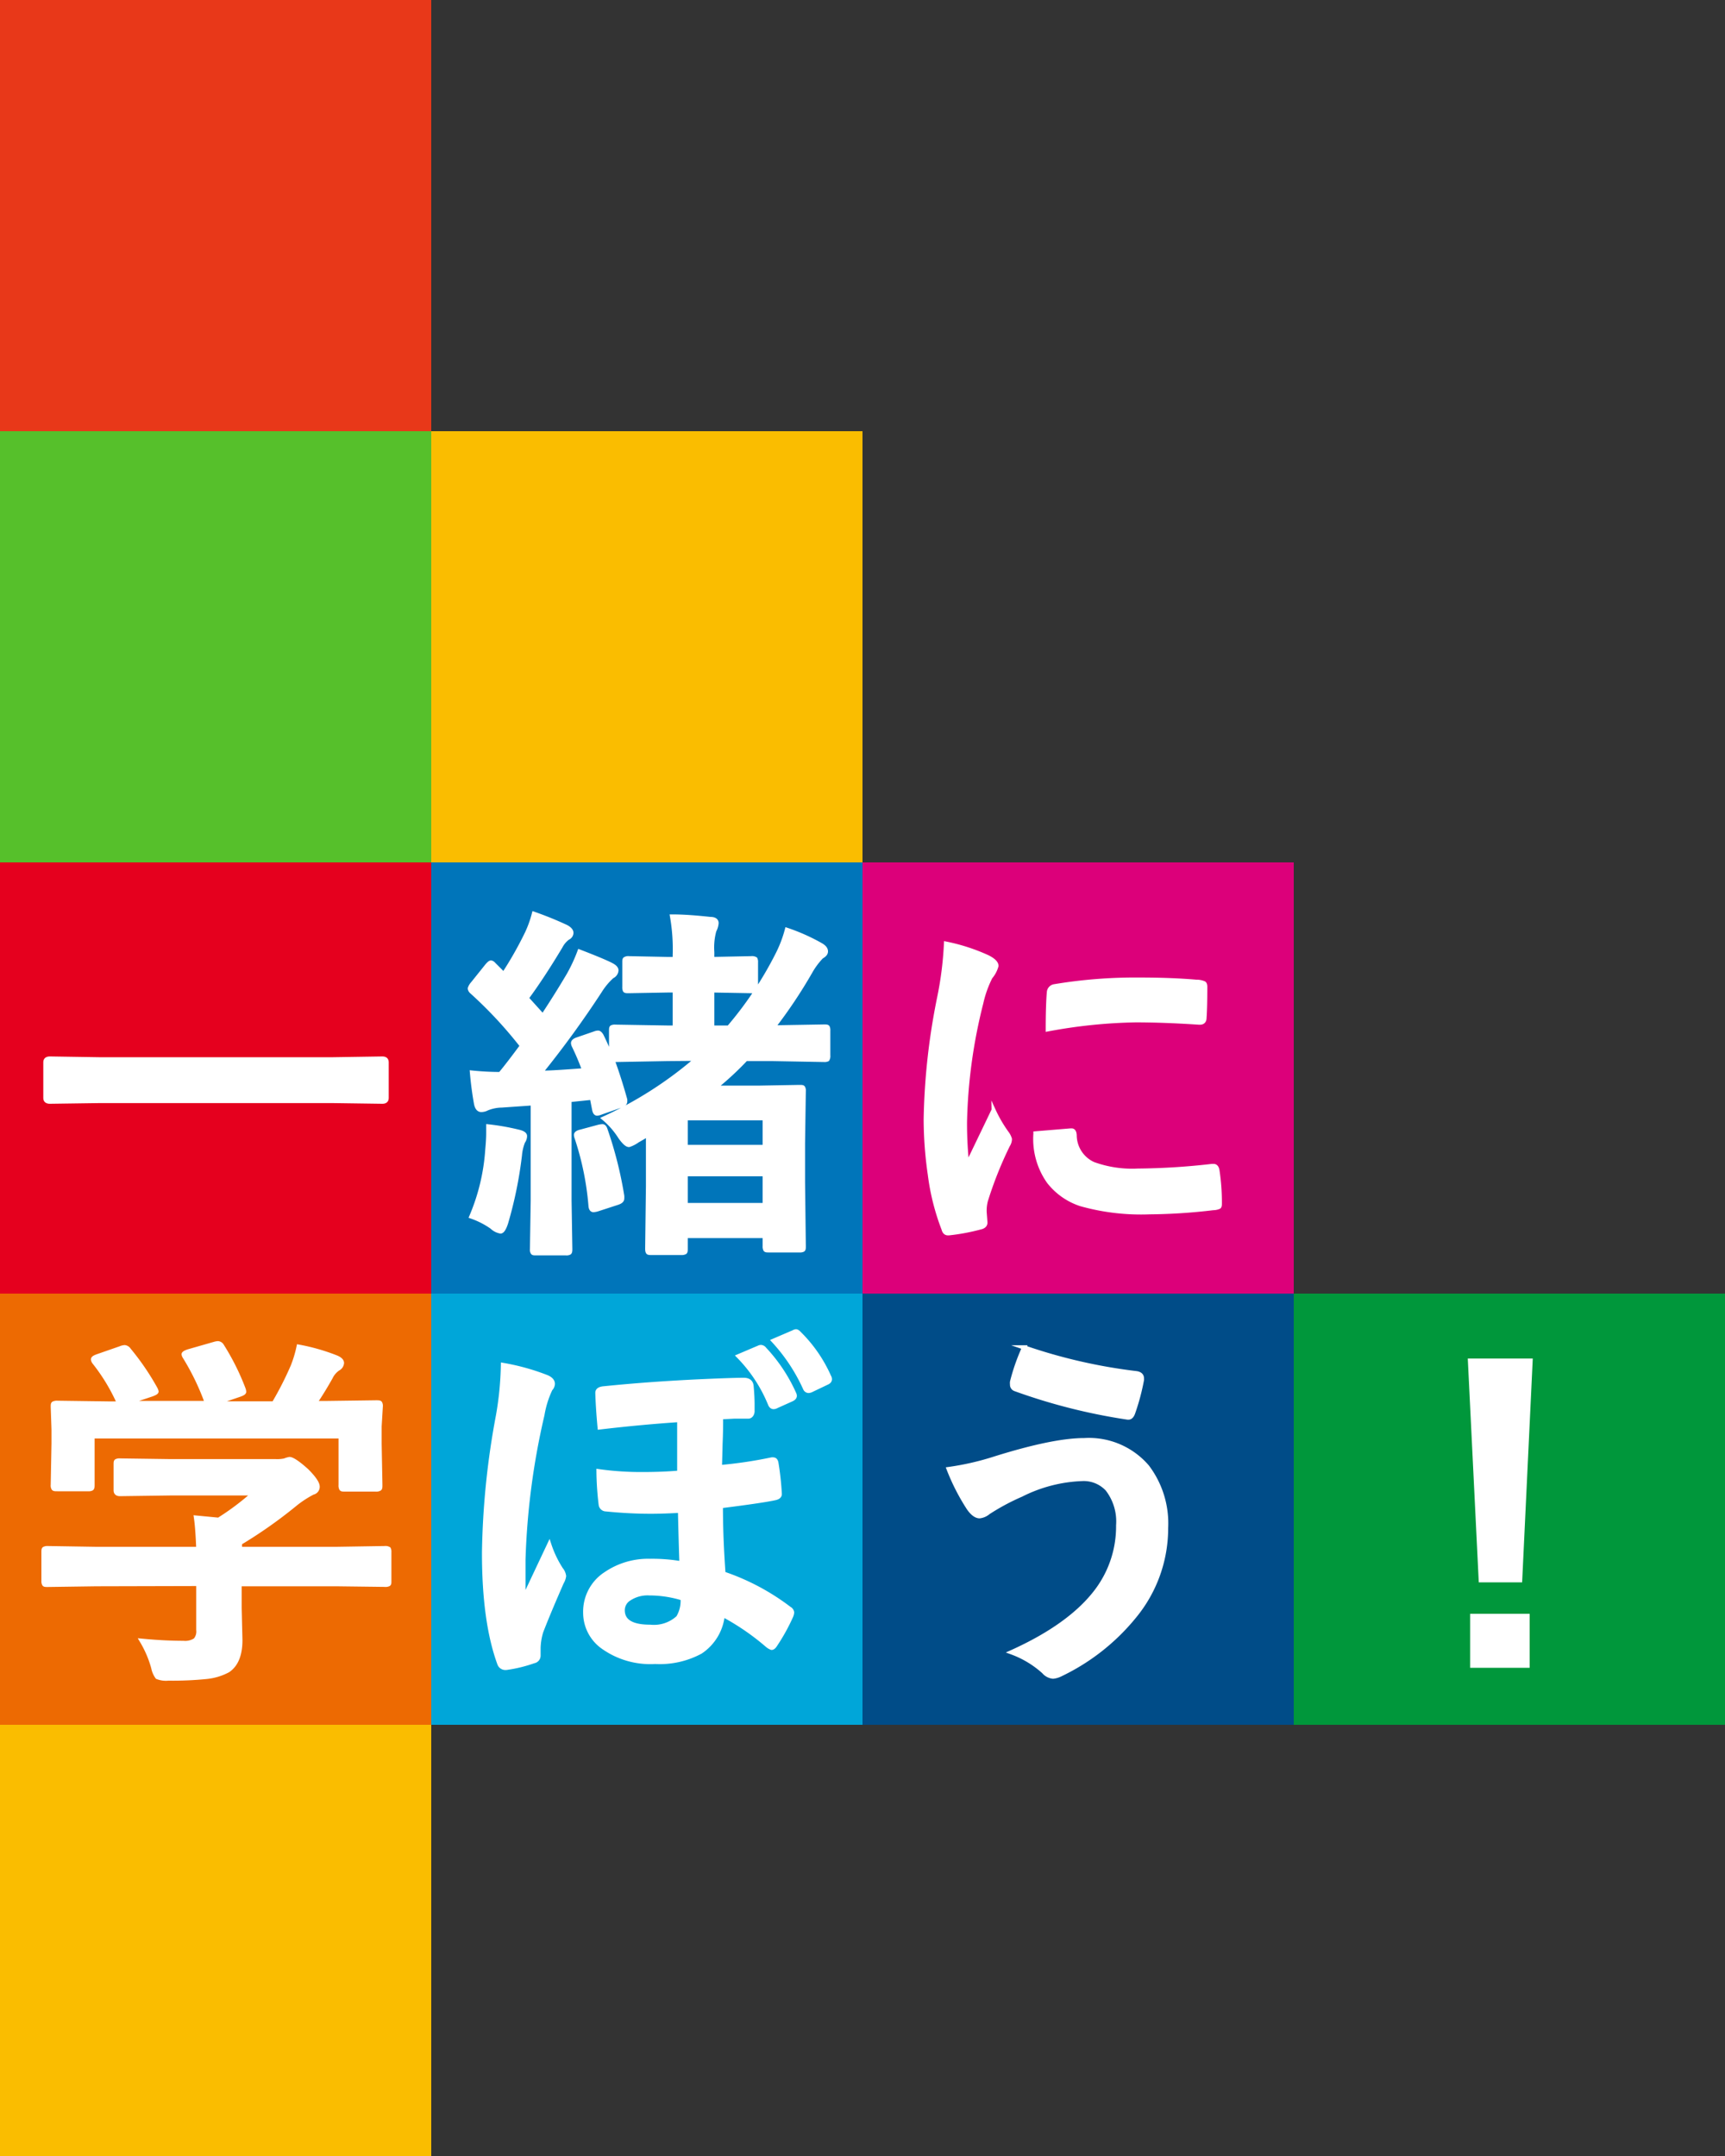
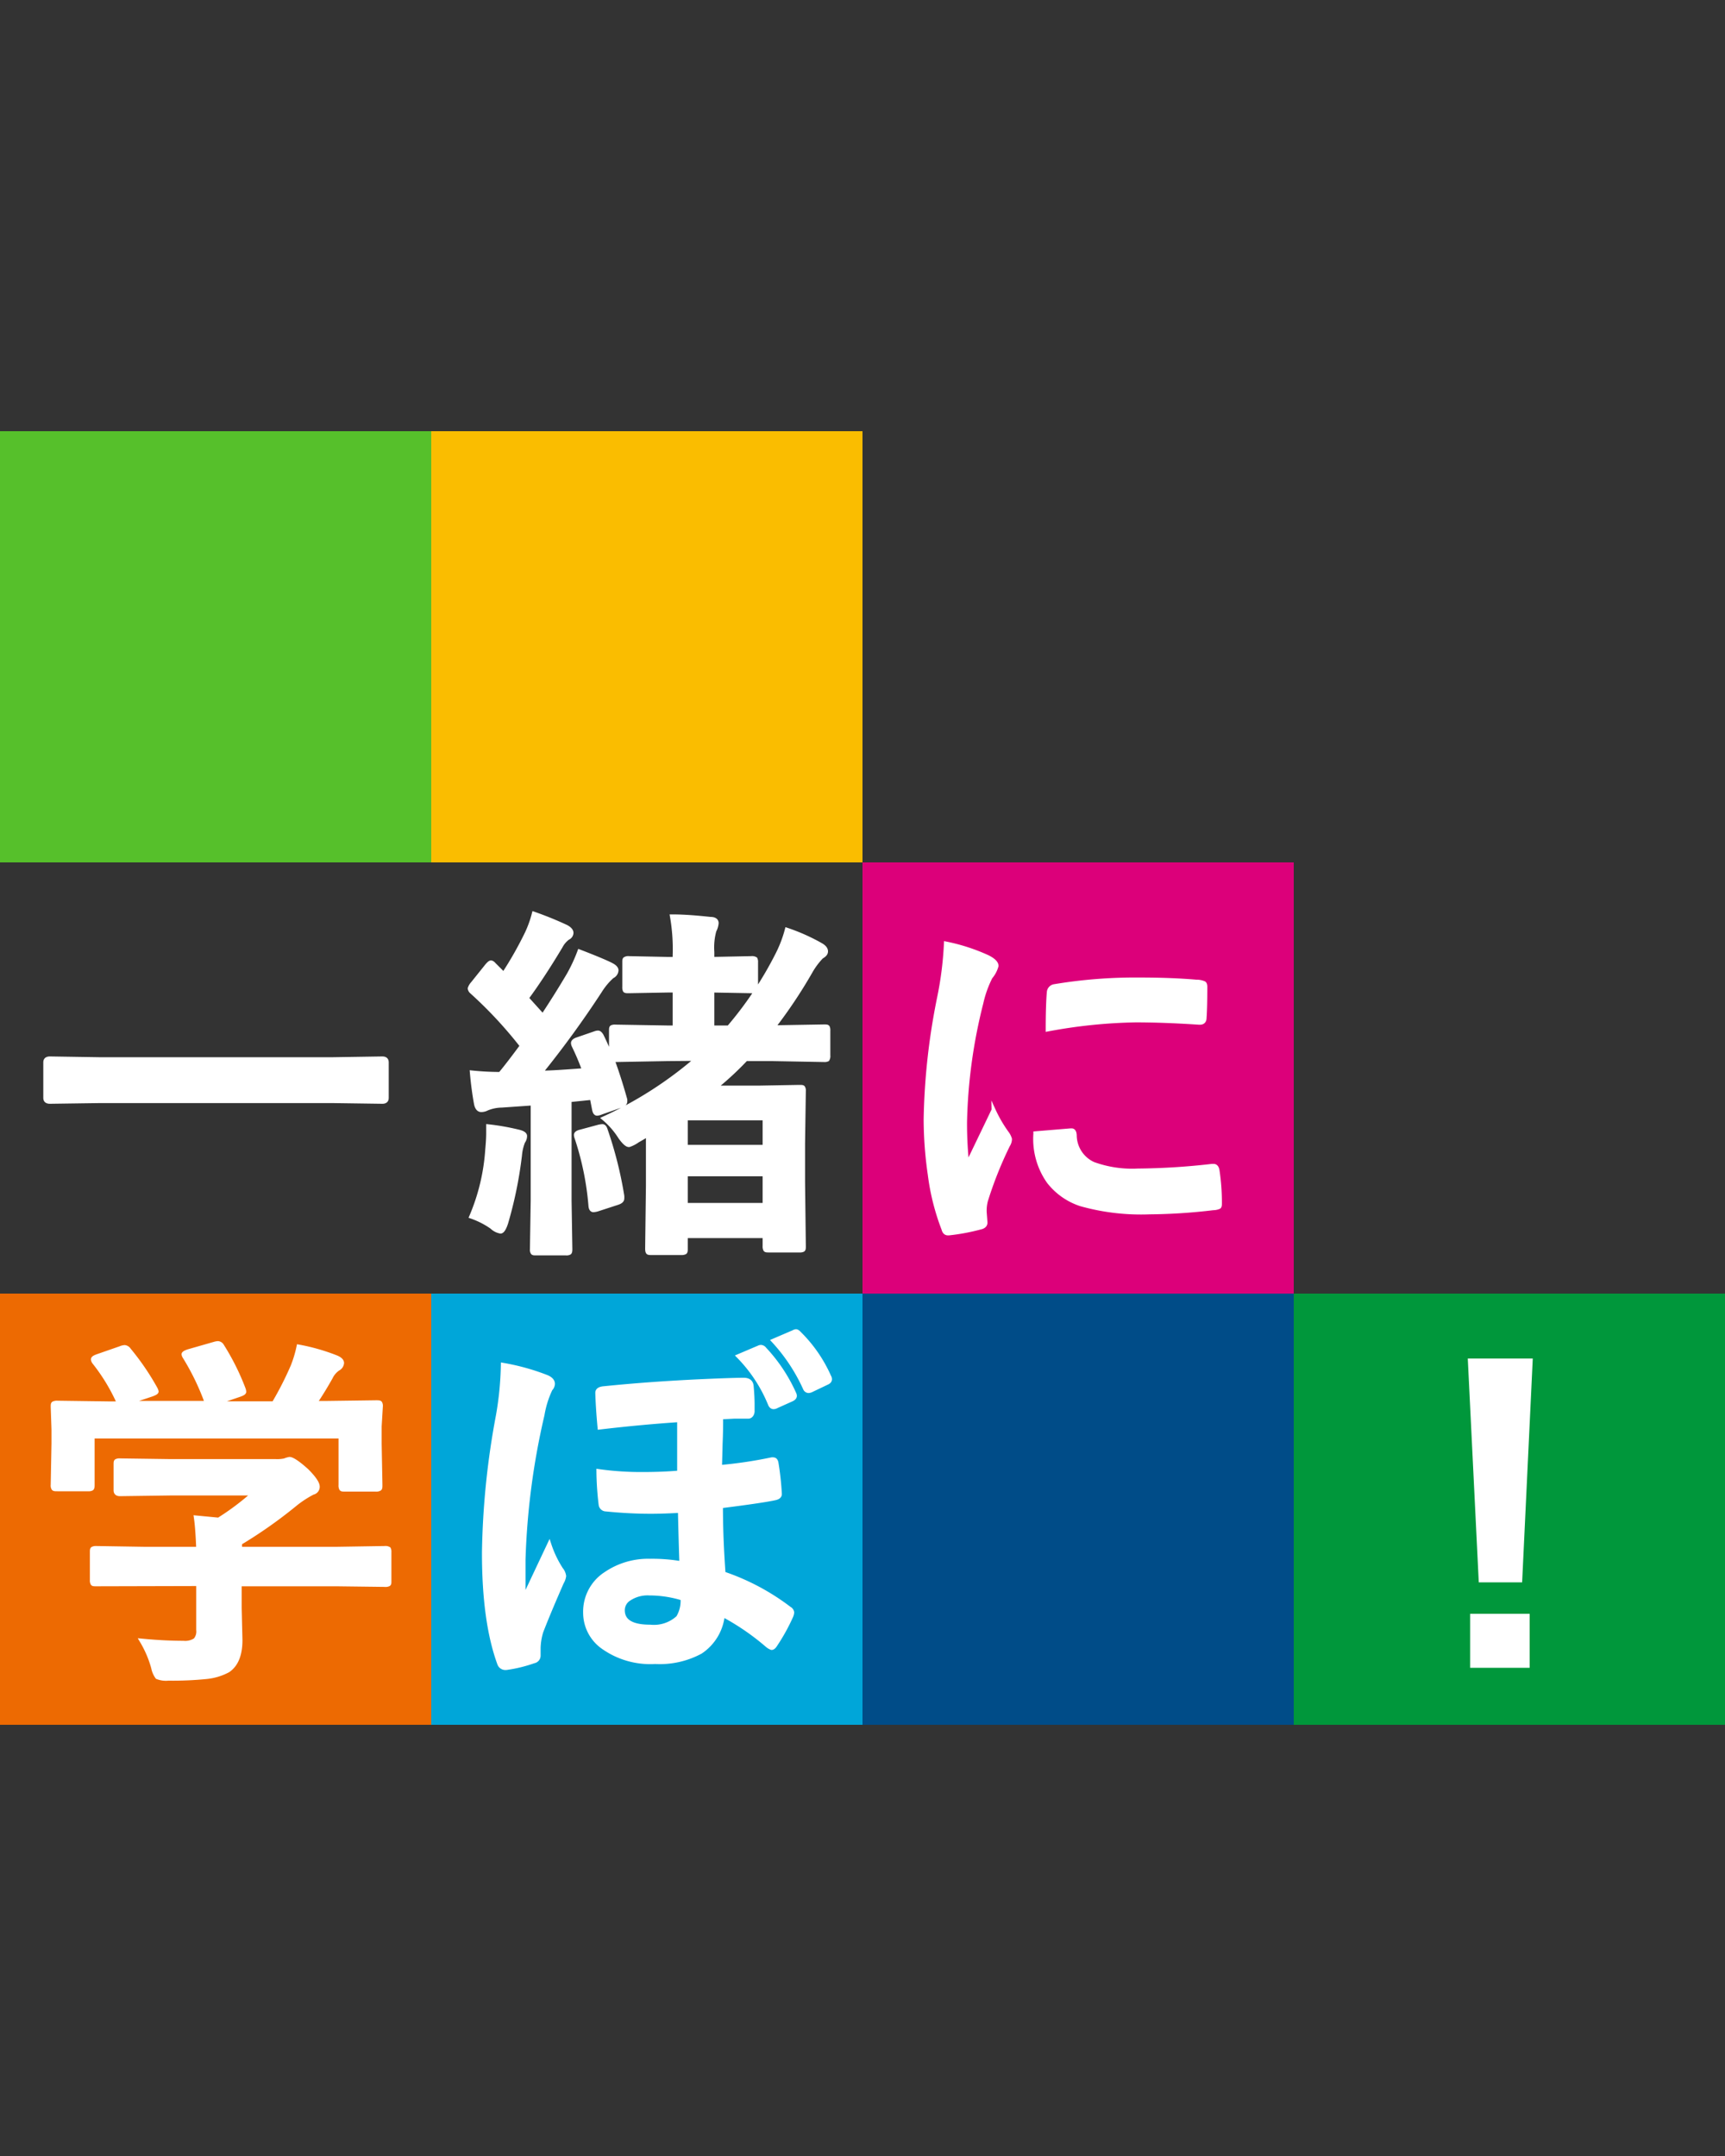
<svg xmlns="http://www.w3.org/2000/svg" viewBox="0 0 200 250">
  <rect x="0" y="0" width="200" height="250" fill="#333333" stroke="none" />
  <g id="レイヤー_2" data-name="レイヤー 2">
    <g id="_03" data-name="03">
      <g id="ブロック_一緒に学ぼう_" data-name="ブロック 一緒に学ぼう！">
        <rect y="50" width="50" height="50" style="fill:#56c02b" />
-         <rect width="50" height="50" style="fill:#e83819" />
-         <rect y="200" width="50" height="50" style="fill:#fabd00" />
        <rect x="50" y="50" width="50" height="50" style="fill:#fabd00" />
-         <rect y="100" width="50" height="50" style="fill:#e5001e" />
-         <rect x="50" y="100" width="50" height="50" style="fill:#0075ba" />
        <rect x="100" y="100" width="50" height="50" style="fill:#dc007a" />
        <rect y="150" width="50" height="50" style="fill:#ed6a02" />
        <rect x="50" y="150" width="50" height="50" style="fill:#00a6d9" />
        <rect x="100" y="150" width="50" height="50" style="fill:#004c88" />
        <rect x="150" y="150" width="50" height="50" style="fill:#00973b" />
        <path d="M11.49,127.66l-5.71.08q-.51,0-.51-.42v-4.15q0-.42.51-.42l5.71.09H38.61l5.73-.09q.48,0,.48.42v4.15q0,.42-.48.42l-5.73-.08Z" style="fill:#fff;stroke:#fff;stroke-miterlimit:10;stroke-width:0.5px" />
        <path d="M77.38,122.79l-6,.11a.83.83,0,0,1-.4-.06q.75,2,1.5,4.67a2.06,2.06,0,0,1,0,.21c0,.22-.19.39-.57.5l-2.2.77a1.43,1.43,0,0,1-.48.13c-.16,0-.27-.15-.33-.46l-.27-1.38-2.61.27v11.69l.09,5.62q0,.33-.09.39a.7.7,0,0,1-.4.07H62.17c-.23,0-.37,0-.41-.09a.6.6,0,0,1-.07-.37l.09-5.62V127.93l-3.6.25a4.69,4.69,0,0,0-1.72.35,1.41,1.41,0,0,1-.66.17c-.29,0-.49-.23-.59-.69q-.32-1.77-.48-3.63a31.8,31.8,0,0,0,3.27.17c.59-.7,1.43-1.79,2.53-3.28A49.16,49.16,0,0,0,54.7,115a.61.61,0,0,1-.22-.38,1.52,1.52,0,0,1,.33-.56L56.46,112c.21-.25.36-.38.46-.38s.22.08.35.23l1.13,1.13a42.39,42.39,0,0,0,2.7-4.76,12.87,12.87,0,0,0,.81-2.25,40.21,40.21,0,0,1,3.74,1.52c.39.21.59.44.59.69a.65.65,0,0,1-.4.56,2.84,2.84,0,0,0-.85,1q-2.11,3.52-3.94,6l1.89,2.09q1.65-2.5,3-4.79a18.86,18.86,0,0,0,1.25-2.69c1.95.75,3.2,1.28,3.74,1.57.35.19.53.39.53.6a.81.81,0,0,1-.49.69,7.81,7.81,0,0,0-1.4,1.67,115.71,115.71,0,0,1-6.92,9.52c1.11,0,2.81-.12,5.09-.29a28.37,28.37,0,0,0-1.21-2.86.91.91,0,0,1-.08-.29c0-.18.17-.33.52-.44l2-.69a1.07,1.07,0,0,1,.37-.08q.19,0,.39.33c.39.79.76,1.63,1.13,2.53v-3.07c0-.23,0-.36.08-.42a.83.83,0,0,1,.4-.06l6,.1h.9v-4.32h-.86l-4.48.08c-.23,0-.38,0-.44-.08a.83.83,0,0,1-.06-.4v-2.86c0-.22,0-.35.11-.39a.68.68,0,0,1,.39-.07l4.48.09h.86v-.4a22.07,22.07,0,0,0-.31-4.53c1.5,0,3,.14,4.42.29q.72,0,.72.48a2.28,2.28,0,0,1-.26.86,7.41,7.41,0,0,0-.24,2.48v.82h.09l4.46-.09a.73.73,0,0,1,.46.09.72.72,0,0,1,.06.37v2.86c0,.24,0,.38-.08.42a1,1,0,0,1-.44.06l-4.46-.08h-.09v4.32H84.5a42.67,42.67,0,0,0,5.67-8.52,14.44,14.44,0,0,0,1.07-2.81,22.74,22.74,0,0,1,3.92,1.75c.39.22.59.47.59.73s-.17.43-.51.63A8.5,8.5,0,0,0,94,112.59a56.5,56.5,0,0,1-4.37,6.55l5.91-.1c.23,0,.37,0,.42.08a.83.83,0,0,1,.06.4v2.86a.73.73,0,0,1-.09.46.79.79,0,0,1-.39.06l-6-.11H86.48a36.13,36.13,0,0,1-3.61,3.34h5.28l4.52-.08c.25,0,.4,0,.44.08a.64.64,0,0,1,.07.38l-.09,6.07v4.49l.09,7.43c0,.23,0,.36-.09.42a.83.83,0,0,1-.4.06H89.18c-.24,0-.38,0-.44-.08a.8.8,0,0,1-.07-.4v-1.19H79.49v1.46c0,.24,0,.39-.09.44a.91.91,0,0,1-.44.07H75.58c-.25,0-.41,0-.46-.09s-.07-.19-.07-.42l.09-7.24v-6c-.53.32-.93.56-1.21.71a3.67,3.67,0,0,1-1,.52c-.25,0-.57-.3-1-.89a9.31,9.31,0,0,0-1.89-2.18,45.26,45.26,0,0,0,10.79-6.93ZM54.66,141.06a23.76,23.76,0,0,0,1.85-7.75c.07-.75.11-1.39.11-1.92,0-.27,0-.53,0-.77a27,27,0,0,1,3.47.61c.52.12.77.29.77.5a1.11,1.11,0,0,1-.22.65,5.49,5.49,0,0,0-.37,1.58,47.77,47.77,0,0,1-1.6,7.83c-.22.68-.44,1-.64,1a1.94,1.94,0,0,1-1-.52A9.65,9.65,0,0,0,54.66,141.06Zm14.77-10.4a2.6,2.6,0,0,1,.41-.06c.15,0,.27.13.35.38a45.67,45.67,0,0,1,1.94,7.68,2.22,2.22,0,0,1,0,.33c0,.2-.18.36-.55.48l-2.24.73a2.06,2.06,0,0,1-.53.11c-.19,0-.3-.16-.33-.46a33.48,33.48,0,0,0-1.62-7.93,1,1,0,0,1-.07-.32c0-.16.18-.29.53-.37Zm19.24-1H79.49V133h9.18Zm-9.18,10.08h9.18v-3.59H79.49Z" style="fill:#fff;stroke:#fff;stroke-miterlimit:10;stroke-width:0.5px" />
        <path d="M109.69,109.43a22,22,0,0,1,4.83,1.57c.69.35,1,.69,1,1a3.38,3.38,0,0,1-.69,1.3,12.7,12.7,0,0,0-1.07,3,61,61,0,0,0-1.89,13.82,44.45,44.45,0,0,0,.26,5q3.06-6.35,3.06-6.37a15.6,15.6,0,0,0,1.58,2.7,2,2,0,0,1,.31.64,1.33,1.33,0,0,1-.22.69,44.73,44.73,0,0,0-2.57,6.45,4.61,4.61,0,0,0-.14,1.34l.09,1.19c0,.29-.2.48-.59.56A23.75,23.75,0,0,1,110,143h-.09c-.25,0-.42-.16-.5-.48a26.94,26.94,0,0,1-1.59-6.32,45.2,45.2,0,0,1-.48-6.41,76.8,76.8,0,0,1,1.54-14A40.12,40.12,0,0,0,109.69,109.43Zm10.37,22,4.09-.34h.09c.23,0,.35.22.35.65a3.7,3.7,0,0,0,2.17,3.24,13.2,13.2,0,0,0,5.17.77,80.15,80.15,0,0,0,8.59-.54l.19,0c.24,0,.39.19.44.57a24.67,24.67,0,0,1,.27,3.67c0,.28,0,.45-.11.5a1.76,1.76,0,0,1-.66.13,65.75,65.75,0,0,1-7.34.48,25.84,25.84,0,0,1-8-.94,7.77,7.77,0,0,1-3.71-2.61A8.58,8.58,0,0,1,120.06,131.48Zm1.43-12.13c0-2.45.09-3.85.13-4.2a.74.74,0,0,1,.64-.73,56.74,56.74,0,0,1,9.78-.77q3.81,0,6.65.25a2.16,2.16,0,0,1,.9.17c.09.05.14.19.14.4q0,2.43-.09,3.63c0,.35-.21.52-.49.52H139c-2.69-.18-5.14-.27-7.33-.27A60.4,60.4,0,0,0,121.49,119.35Z" style="fill:#fff;stroke:#fff;stroke-miterlimit:10;stroke-width:0.5px" />
-         <path d="M11.16,183.69l-5.62.08c-.24,0-.38,0-.42-.08a.73.73,0,0,1-.07-.38V180c0-.23,0-.37.09-.41a.8.8,0,0,1,.4-.07l5.62.09H23q-.09-2.4-.27-3.63l2.62.25a29.42,29.42,0,0,0,4.08-3.07H19.73l-5.82.08c-.32,0-.49-.14-.49-.42v-3c0-.22,0-.36.09-.4a.83.83,0,0,1,.4-.06l5.82.08h12.2a4.17,4.17,0,0,0,1.07-.08,2.86,2.86,0,0,1,.57-.17c.3,0,1,.45,2,1.36.83.83,1.25,1.45,1.25,1.84a.68.68,0,0,1-.55.68,12.11,12.11,0,0,0-2.15,1.42,53.59,53.59,0,0,1-6.31,4.43v.69H39l5.63-.09a.7.7,0,0,1,.44.09.79.79,0,0,1,.06.39v3.3c0,.21,0,.34-.07.39a.78.78,0,0,1-.43.07L39,183.69H27.77v2.77l.09,3.72c0,1.7-.48,2.87-1.43,3.51a6.66,6.66,0,0,1-2.48.75,38.84,38.84,0,0,1-4.42.19,2.72,2.72,0,0,1-1.29-.17,2.66,2.66,0,0,1-.46-1.07,12.46,12.46,0,0,0-1.34-3.13c1.78.17,3.39.25,4.81.25a2.17,2.17,0,0,0,1.4-.33A1.52,1.52,0,0,0,23,189v-5.34Zm.11-26.41,2.7-.94a1.48,1.48,0,0,1,.49-.12.69.69,0,0,1,.5.33A29.25,29.25,0,0,1,18,161a1.22,1.22,0,0,1,.14.35c0,.1-.19.21-.55.34l-3,1H24a28.48,28.48,0,0,0-2.57-5.34.68.68,0,0,1-.13-.32c0-.09.18-.21.55-.33l3-.86a1.94,1.94,0,0,1,.42-.08.59.59,0,0,1,.48.33,27.81,27.81,0,0,1,2.49,5,1.32,1.32,0,0,1,.06.29c0,.12-.19.23-.57.36l-2.92,1h6.94a38.3,38.3,0,0,0,2.2-4.32,13.9,13.9,0,0,0,.68-2.26A23.37,23.37,0,0,1,39,157.41c.42.18.64.39.64.64a.81.81,0,0,1-.44.65,2.49,2.49,0,0,0-.86,1c-.63,1.12-1.25,2.13-1.85,3h1.17l5.93-.08c.26,0,.43,0,.48.08a.64.64,0,0,1,.07.38L44,165.4v2l.09,4.78c0,.26,0,.41-.11.46a.8.8,0,0,1-.44.07H40c-.25,0-.39,0-.44-.11a.85.85,0,0,1-.06-.42v-5.63H10.72v5.63q0,.36-.09.42a.75.75,0,0,1-.39.07H6.68c-.26,0-.43,0-.48-.09a.68.68,0,0,1-.07-.4l.09-4.82v-1.58l-.09-2.65c0-.23,0-.36.11-.4a1,1,0,0,1,.44-.06l5.93.08h1.21a21.79,21.79,0,0,0-2.88-4.78.73.73,0,0,1-.15-.33C10.79,157.48,11,157.38,11.27,157.28Z" style="fill:#fff;stroke:#fff;stroke-miterlimit:10;stroke-width:0.5px" />
+         <path d="M11.16,183.69c-.24,0-.38,0-.42-.08a.73.73,0,0,1-.07-.38V180c0-.23,0-.37.09-.41a.8.8,0,0,1,.4-.07l5.62.09H23q-.09-2.4-.27-3.63l2.62.25a29.42,29.42,0,0,0,4.08-3.07H19.73l-5.82.08c-.32,0-.49-.14-.49-.42v-3c0-.22,0-.36.09-.4a.83.83,0,0,1,.4-.06l5.82.08h12.2a4.17,4.17,0,0,0,1.07-.08,2.86,2.86,0,0,1,.57-.17c.3,0,1,.45,2,1.36.83.83,1.25,1.45,1.25,1.84a.68.68,0,0,1-.55.68,12.11,12.11,0,0,0-2.15,1.42,53.59,53.59,0,0,1-6.31,4.43v.69H39l5.63-.09a.7.7,0,0,1,.44.09.79.79,0,0,1,.06.39v3.3c0,.21,0,.34-.07.39a.78.78,0,0,1-.43.07L39,183.69H27.77v2.77l.09,3.72c0,1.7-.48,2.87-1.43,3.51a6.66,6.66,0,0,1-2.48.75,38.84,38.84,0,0,1-4.42.19,2.72,2.72,0,0,1-1.29-.17,2.66,2.66,0,0,1-.46-1.07,12.46,12.46,0,0,0-1.34-3.13c1.78.17,3.39.25,4.81.25a2.17,2.17,0,0,0,1.4-.33A1.52,1.52,0,0,0,23,189v-5.34Zm.11-26.41,2.7-.94a1.48,1.48,0,0,1,.49-.12.69.69,0,0,1,.5.33A29.25,29.25,0,0,1,18,161a1.22,1.22,0,0,1,.14.35c0,.1-.19.21-.55.34l-3,1H24a28.48,28.48,0,0,0-2.57-5.34.68.68,0,0,1-.13-.32c0-.09.18-.21.55-.33l3-.86a1.94,1.94,0,0,1,.42-.08.59.59,0,0,1,.48.33,27.81,27.81,0,0,1,2.49,5,1.32,1.32,0,0,1,.06.29c0,.12-.19.23-.57.36l-2.92,1h6.94a38.3,38.3,0,0,0,2.2-4.32,13.9,13.9,0,0,0,.68-2.26A23.37,23.37,0,0,1,39,157.41c.42.18.64.39.64.64a.81.81,0,0,1-.44.65,2.49,2.49,0,0,0-.86,1c-.63,1.12-1.25,2.13-1.85,3h1.17l5.93-.08c.26,0,.43,0,.48.08a.64.64,0,0,1,.07.38L44,165.4v2l.09,4.78c0,.26,0,.41-.11.46a.8.8,0,0,1-.44.07H40c-.25,0-.39,0-.44-.11a.85.85,0,0,1-.06-.42v-5.63H10.72v5.63q0,.36-.09.42a.75.75,0,0,1-.39.07H6.68c-.26,0-.43,0-.48-.09a.68.68,0,0,1-.07-.4l.09-4.82v-1.58l-.09-2.65c0-.23,0-.36.11-.4a1,1,0,0,1,.44-.06l5.93.08h1.21a21.79,21.79,0,0,0-2.88-4.78.73.73,0,0,1-.15-.33C10.79,157.48,11,157.38,11.27,157.28Z" style="fill:#fff;stroke:#fff;stroke-miterlimit:10;stroke-width:0.5px" />
        <path d="M58.32,158.28a25.89,25.89,0,0,1,5,1.38c.51.2.77.47.77.82a.92.92,0,0,1-.27.58,11.24,11.24,0,0,0-.94,3,85,85,0,0,0-2.2,16.79c0,2.09,0,3.63,0,4.63l3-6.36a12.31,12.31,0,0,0,1.36,2.85,1.55,1.55,0,0,1,.35.78,1.91,1.91,0,0,1-.26.73c-.1.22-.32.73-.66,1.52-.78,1.81-1.35,3.21-1.73,4.2a7.15,7.15,0,0,0-.31,1.88c0,.29,0,.59,0,.89a.65.65,0,0,1-.55.65,16.16,16.16,0,0,1-3.14.77H58.7a.73.73,0,0,1-.81-.52Q56.12,188,56.13,180a92.68,92.68,0,0,1,1.62-15.86A37.39,37.39,0,0,0,58.32,158.28Zm20.44,6.37c-3,.2-6,.48-9.23.86-.15-1.62-.23-2.94-.26-4,0-.31.25-.48.77-.52q5.29-.54,11.33-.82c2.46-.11,4.08-.16,4.86-.16.56,0,.86.24.9.73.07.78.11,1.49.11,2.13,0,.25,0,.51,0,.77s-.16.61-.48.61-.92,0-1.61,0l-1.56.08c0,.74,0,1.76-.06,3.07l-.07,2.73a50.21,50.21,0,0,0,6-.89.68.68,0,0,1,.19,0c.19,0,.31.13.36.41a33.51,33.51,0,0,1,.39,3.59c0,.23-.17.38-.5.46q-1.36.31-6.33.94c0,3,.14,5.57.3,7.83a26.67,26.67,0,0,1,7.65,4.07.57.57,0,0,1,.31.44,1.36,1.36,0,0,1-.11.42,22.43,22.43,0,0,1-1.85,3.34c-.14.22-.28.33-.41.33a1.67,1.67,0,0,1-.49-.29,28.23,28.23,0,0,0-5.18-3.55,5.82,5.82,0,0,1-2.57,4.3,9.93,9.93,0,0,1-5.26,1.17,9.44,9.44,0,0,1-6.17-1.82A4.86,4.86,0,0,1,67.86,187a5.21,5.21,0,0,1,2.4-4.51A8.71,8.71,0,0,1,75.38,181a19.52,19.52,0,0,1,3.64.29q-.1-3-.17-6.12c-1.23.07-2.38.11-3.45.11-1.61,0-3.33-.09-5.14-.27a.61.61,0,0,1-.6-.53,34.33,34.33,0,0,1-.26-3.88,35.31,35.31,0,0,0,5.12.34c1.54,0,3-.06,4.24-.17Zm.39,20.69a13.2,13.2,0,0,0-3.86-.59,3.88,3.88,0,0,0-2.35.63,1.57,1.57,0,0,0-.75,1.33c0,1.29,1.06,1.93,3.19,1.93a4.15,4.15,0,0,0,3.25-1.07A3.78,3.78,0,0,0,79.15,185.34Zm6.49-28.08,2.35-1a.6.6,0,0,1,.24-.06.55.55,0,0,1,.4.23,18.7,18.7,0,0,1,3.44,5.17.6.6,0,0,1,.07.25c0,.16-.11.29-.33.4l-1.76.79a.78.78,0,0,1-.35.11q-.28,0-.42-.36A17.15,17.15,0,0,0,85.64,157.26Zm4.06-1.79,2.33-1a.54.54,0,0,1,.26-.09c.11,0,.23.09.38.25a16.3,16.3,0,0,1,3.45,5,.57.57,0,0,1,.09.29c0,.19-.12.32-.36.42l-1.8.86a.83.83,0,0,1-.31.08.45.45,0,0,1-.39-.29A20.7,20.7,0,0,0,89.7,155.47Z" style="fill:#fff;stroke:#fff;stroke-miterlimit:10;stroke-width:0.5px" />
-         <path d="M110,170.35a31.54,31.54,0,0,0,5.36-1.23Q122.14,167,125.7,167a8.89,8.89,0,0,1,7.31,3.09,10.86,10.86,0,0,1,2.18,7.07,16.05,16.05,0,0,1-3.65,10.23,24.79,24.79,0,0,1-8.68,6.81,2.41,2.41,0,0,1-.77.21,1.6,1.6,0,0,1-1.07-.57,11.39,11.39,0,0,0-3.74-2.25q6.85-3.09,9.89-7.14a12.41,12.41,0,0,0,2.48-7.58,6.13,6.13,0,0,0-1.25-4.19,3.75,3.75,0,0,0-2.94-1.19,17,17,0,0,0-7.06,1.83,25.78,25.78,0,0,0-3.82,2.05,1.87,1.87,0,0,1-1,.44c-.41,0-.84-.32-1.27-.94A24.77,24.77,0,0,1,110,170.35Zm8.72-14.11a62.33,62.33,0,0,0,13.06,3c.41.07.61.27.61.6a1,1,0,0,1,0,.17,25.65,25.65,0,0,1-1,3.76c-.13.4-.32.6-.55.6h-.09a67.6,67.6,0,0,1-13.05-3.3.53.53,0,0,1-.35-.54,1.15,1.15,0,0,1,0-.31A23.06,23.06,0,0,1,118.75,156.24Z" style="fill:#fff;stroke:#fff;stroke-miterlimit:10;stroke-width:0.5px" />
        <path d="M177.45,157.78l-1.21,25.45h-4.55l-1.25-25.45Zm-6.75,29.6h6.4v5.76h-6.4Z" style="fill:#fff;stroke:#fff;stroke-miterlimit:10;stroke-width:0.5px" />
      </g>
    </g>
  </g>
</svg>